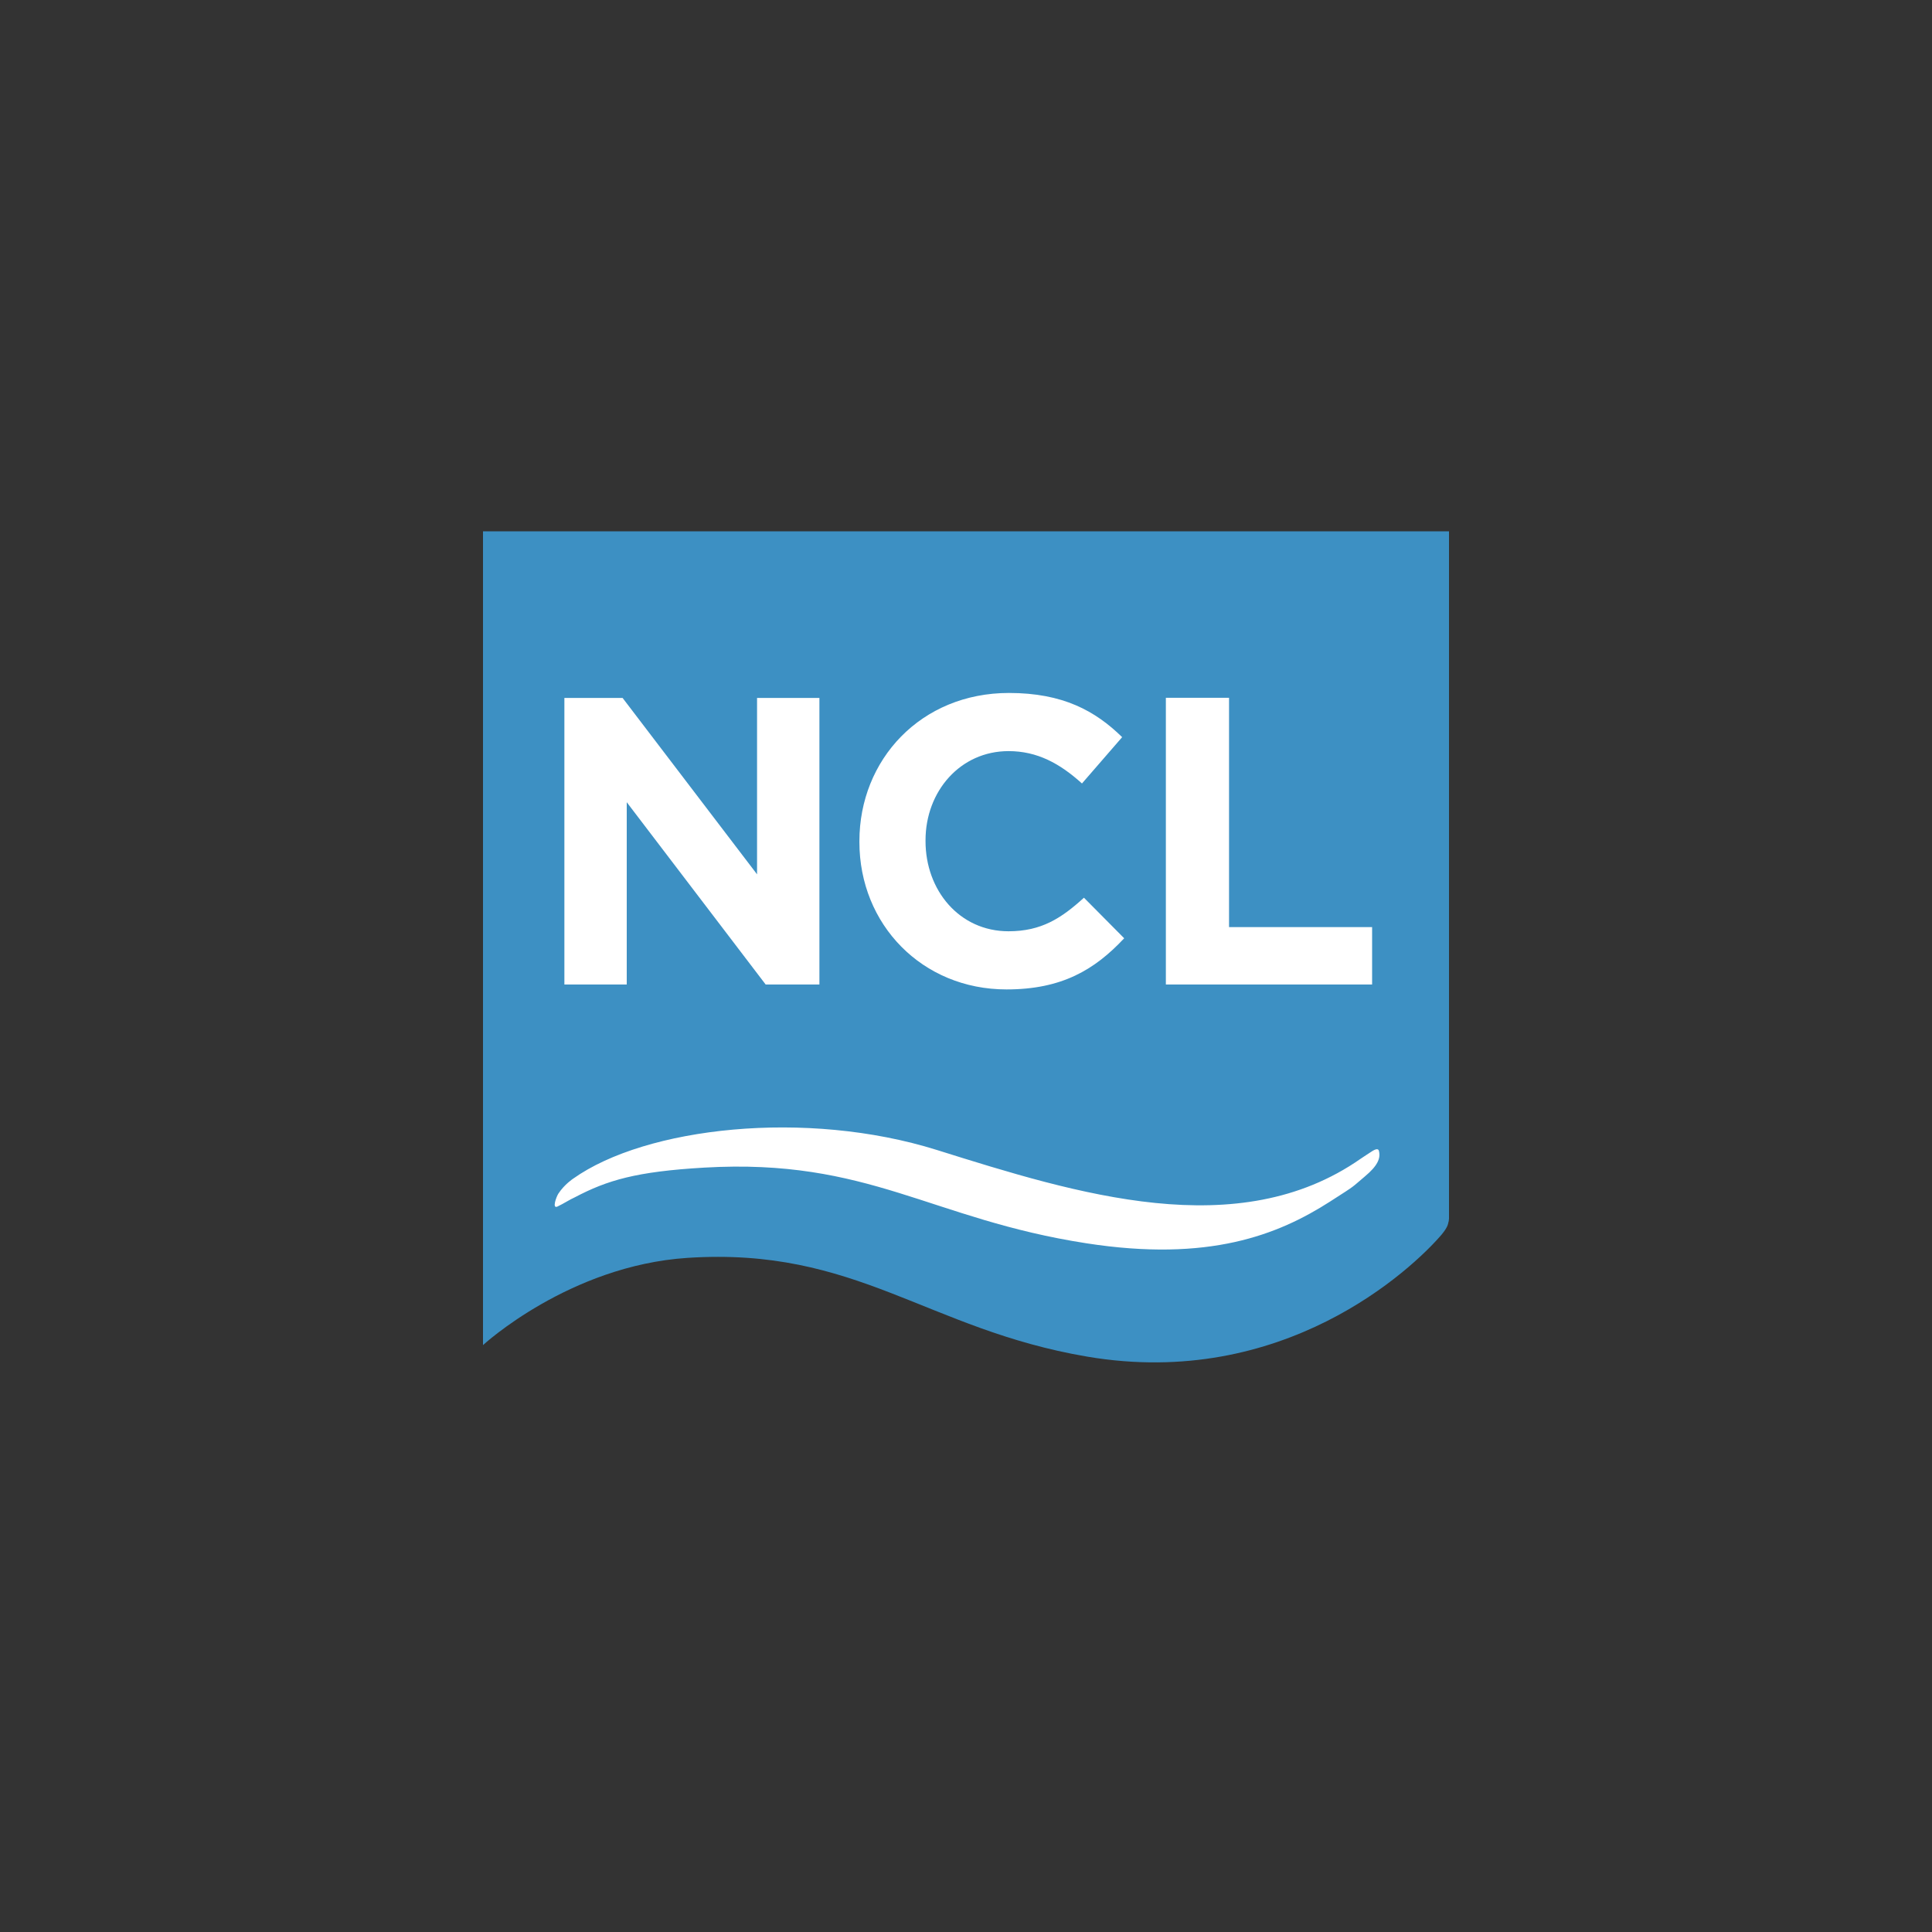
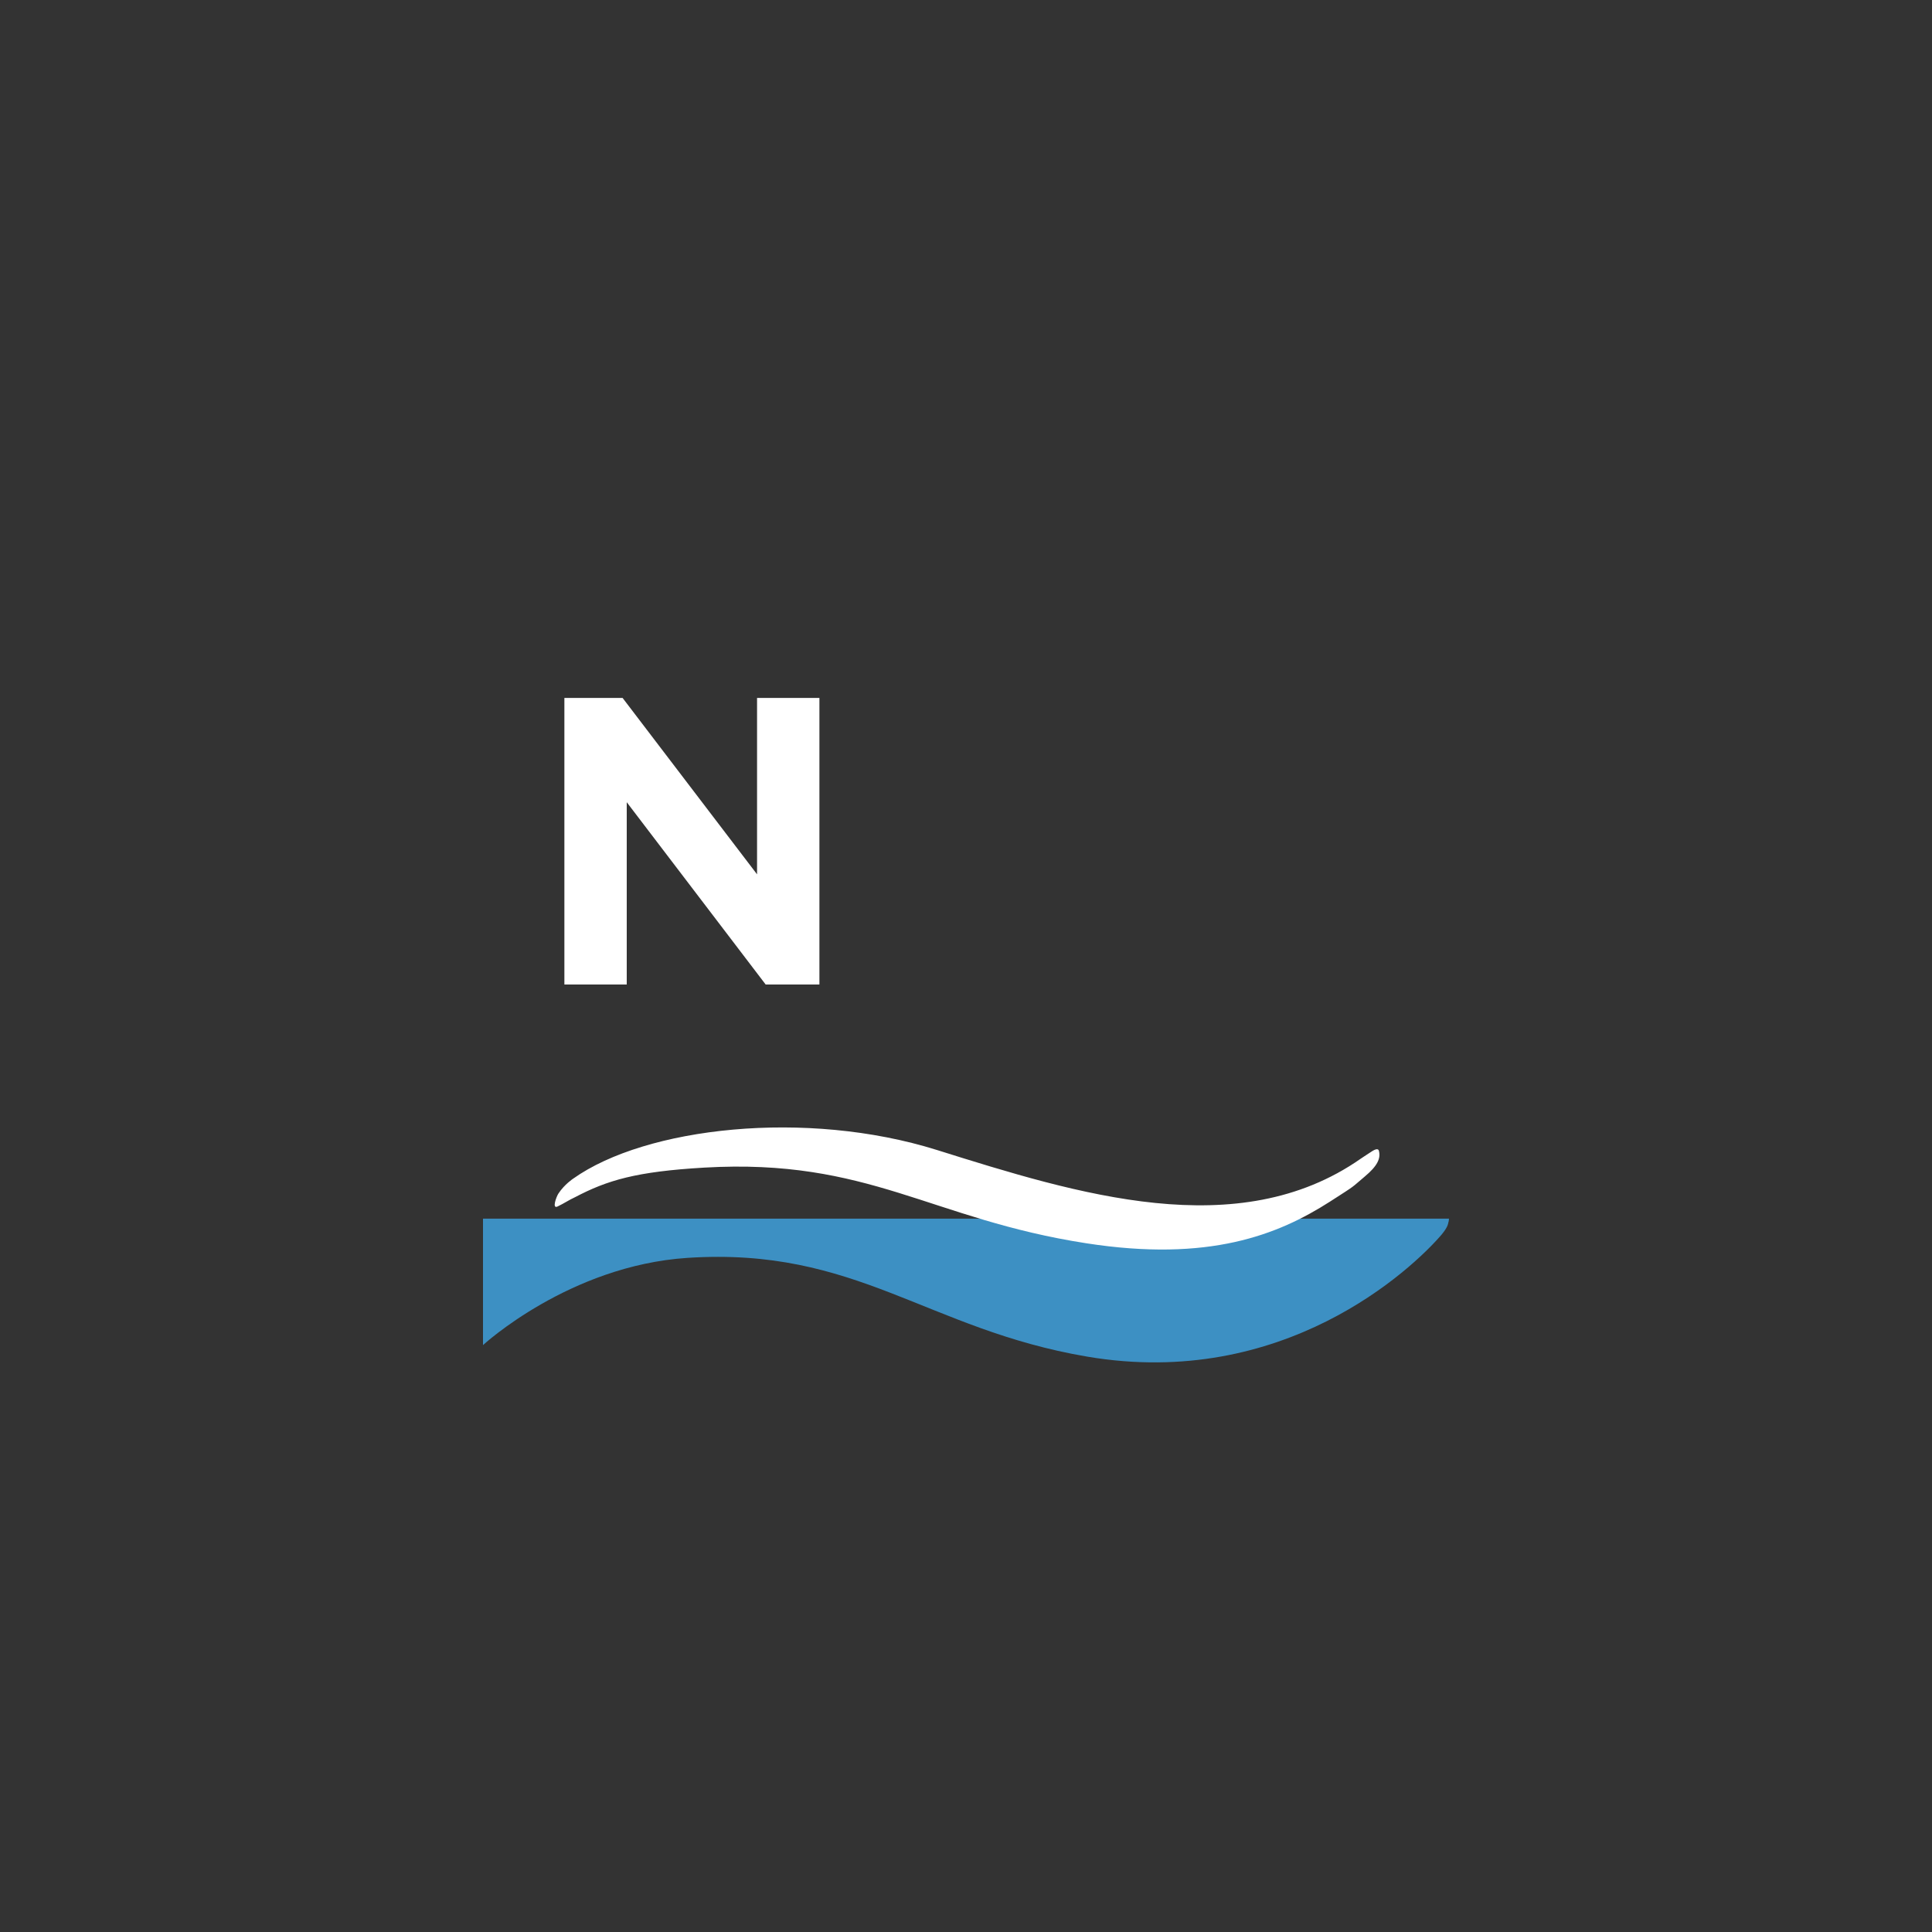
<svg xmlns="http://www.w3.org/2000/svg" width="40" height="40" viewBox="0 0 40 40" fill="none">
  <rect x="0" y="0" width="40" height="40" fill="#333333" stroke="none" />
-   <path d="M30 25.231V11H10V27.849C10 27.849 11.782 26.204 14.232 26.043C17.735 25.813 19.183 27.522 22.506 28.087C26.571 28.778 29.227 26.284 29.847 25.561C30 25.375 29.975 25.327 29.994 25.285L30 25.231Z" fill="#3D90C3" />
+   <path d="M30 25.231H10V27.849C10 27.849 11.782 26.204 14.232 26.043C17.735 25.813 19.183 27.522 22.506 28.087C26.571 28.778 29.227 26.284 29.847 25.561C30 25.375 29.975 25.327 29.994 25.285L30 25.231Z" fill="#3D90C3" />
  <path d="M11.903 24.788C12.573 24.436 13.169 24.256 14.582 24.174C17.992 23.977 19.265 25.242 22.493 25.741C25.027 26.134 26.457 25.569 27.536 24.878C28.108 24.511 27.958 24.608 28.257 24.358C28.523 24.136 28.588 23.981 28.549 23.828C28.538 23.78 28.488 23.78 28.392 23.845C28.316 23.893 28.169 23.992 28.169 23.992C25.631 25.762 22.304 24.721 19.397 23.809C16.69 22.961 13.37 23.334 11.865 24.404C11.865 24.404 11.687 24.52 11.561 24.712C11.519 24.775 11.423 25.035 11.542 24.98C11.678 24.915 11.791 24.838 11.903 24.788ZM15.852 20.383L12.976 16.609V20.383H11.685V14.45H12.89L15.674 18.102V14.45H16.965V20.383H15.852Z" fill="white" />
-   <path d="M20.839 20.485C19.09 20.485 17.793 19.139 17.793 17.434V17.415C17.793 15.729 19.065 14.347 20.889 14.347C22.009 14.347 22.679 14.72 23.233 15.262L22.401 16.221C21.941 15.805 21.474 15.551 20.881 15.551C19.881 15.551 19.162 16.383 19.162 17.398V17.415C19.162 18.433 19.862 19.281 20.881 19.281C21.56 19.281 21.975 19.011 22.442 18.586L23.275 19.426C22.663 20.079 21.983 20.485 20.839 20.485ZM24.138 20.383V14.447H25.446V19.195H28.408V20.383H24.138Z" fill="white" />
</svg>